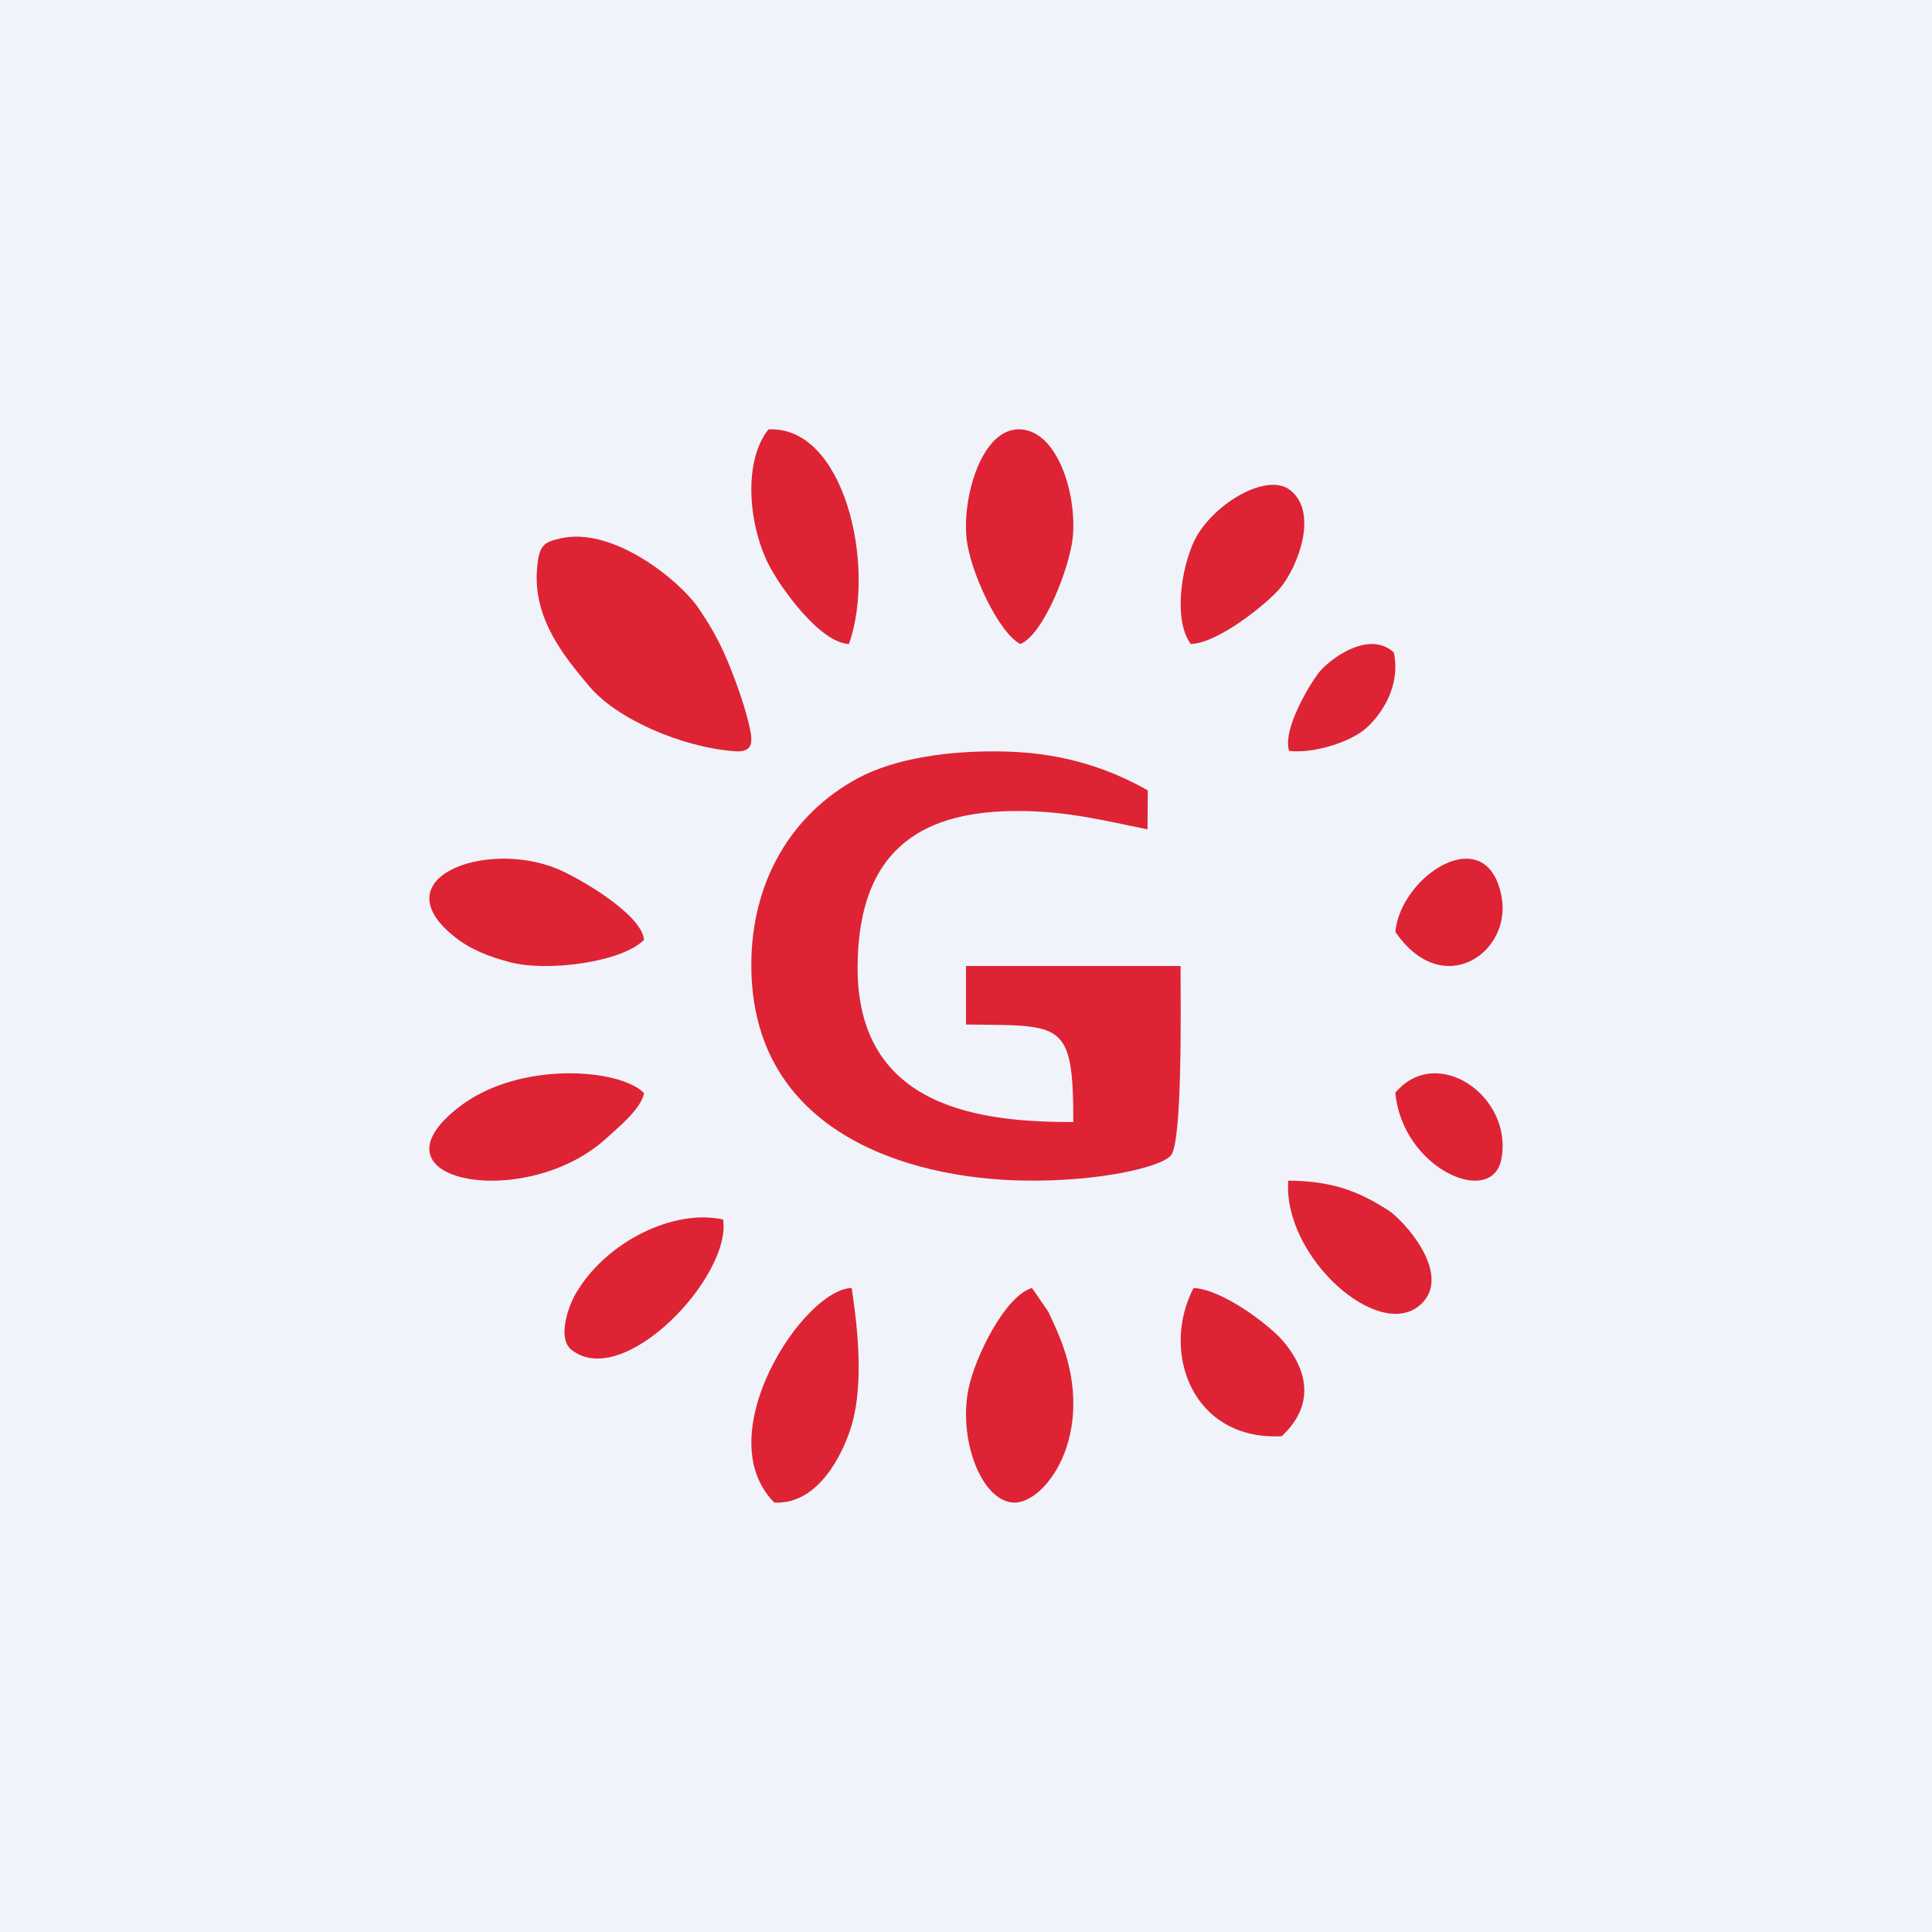
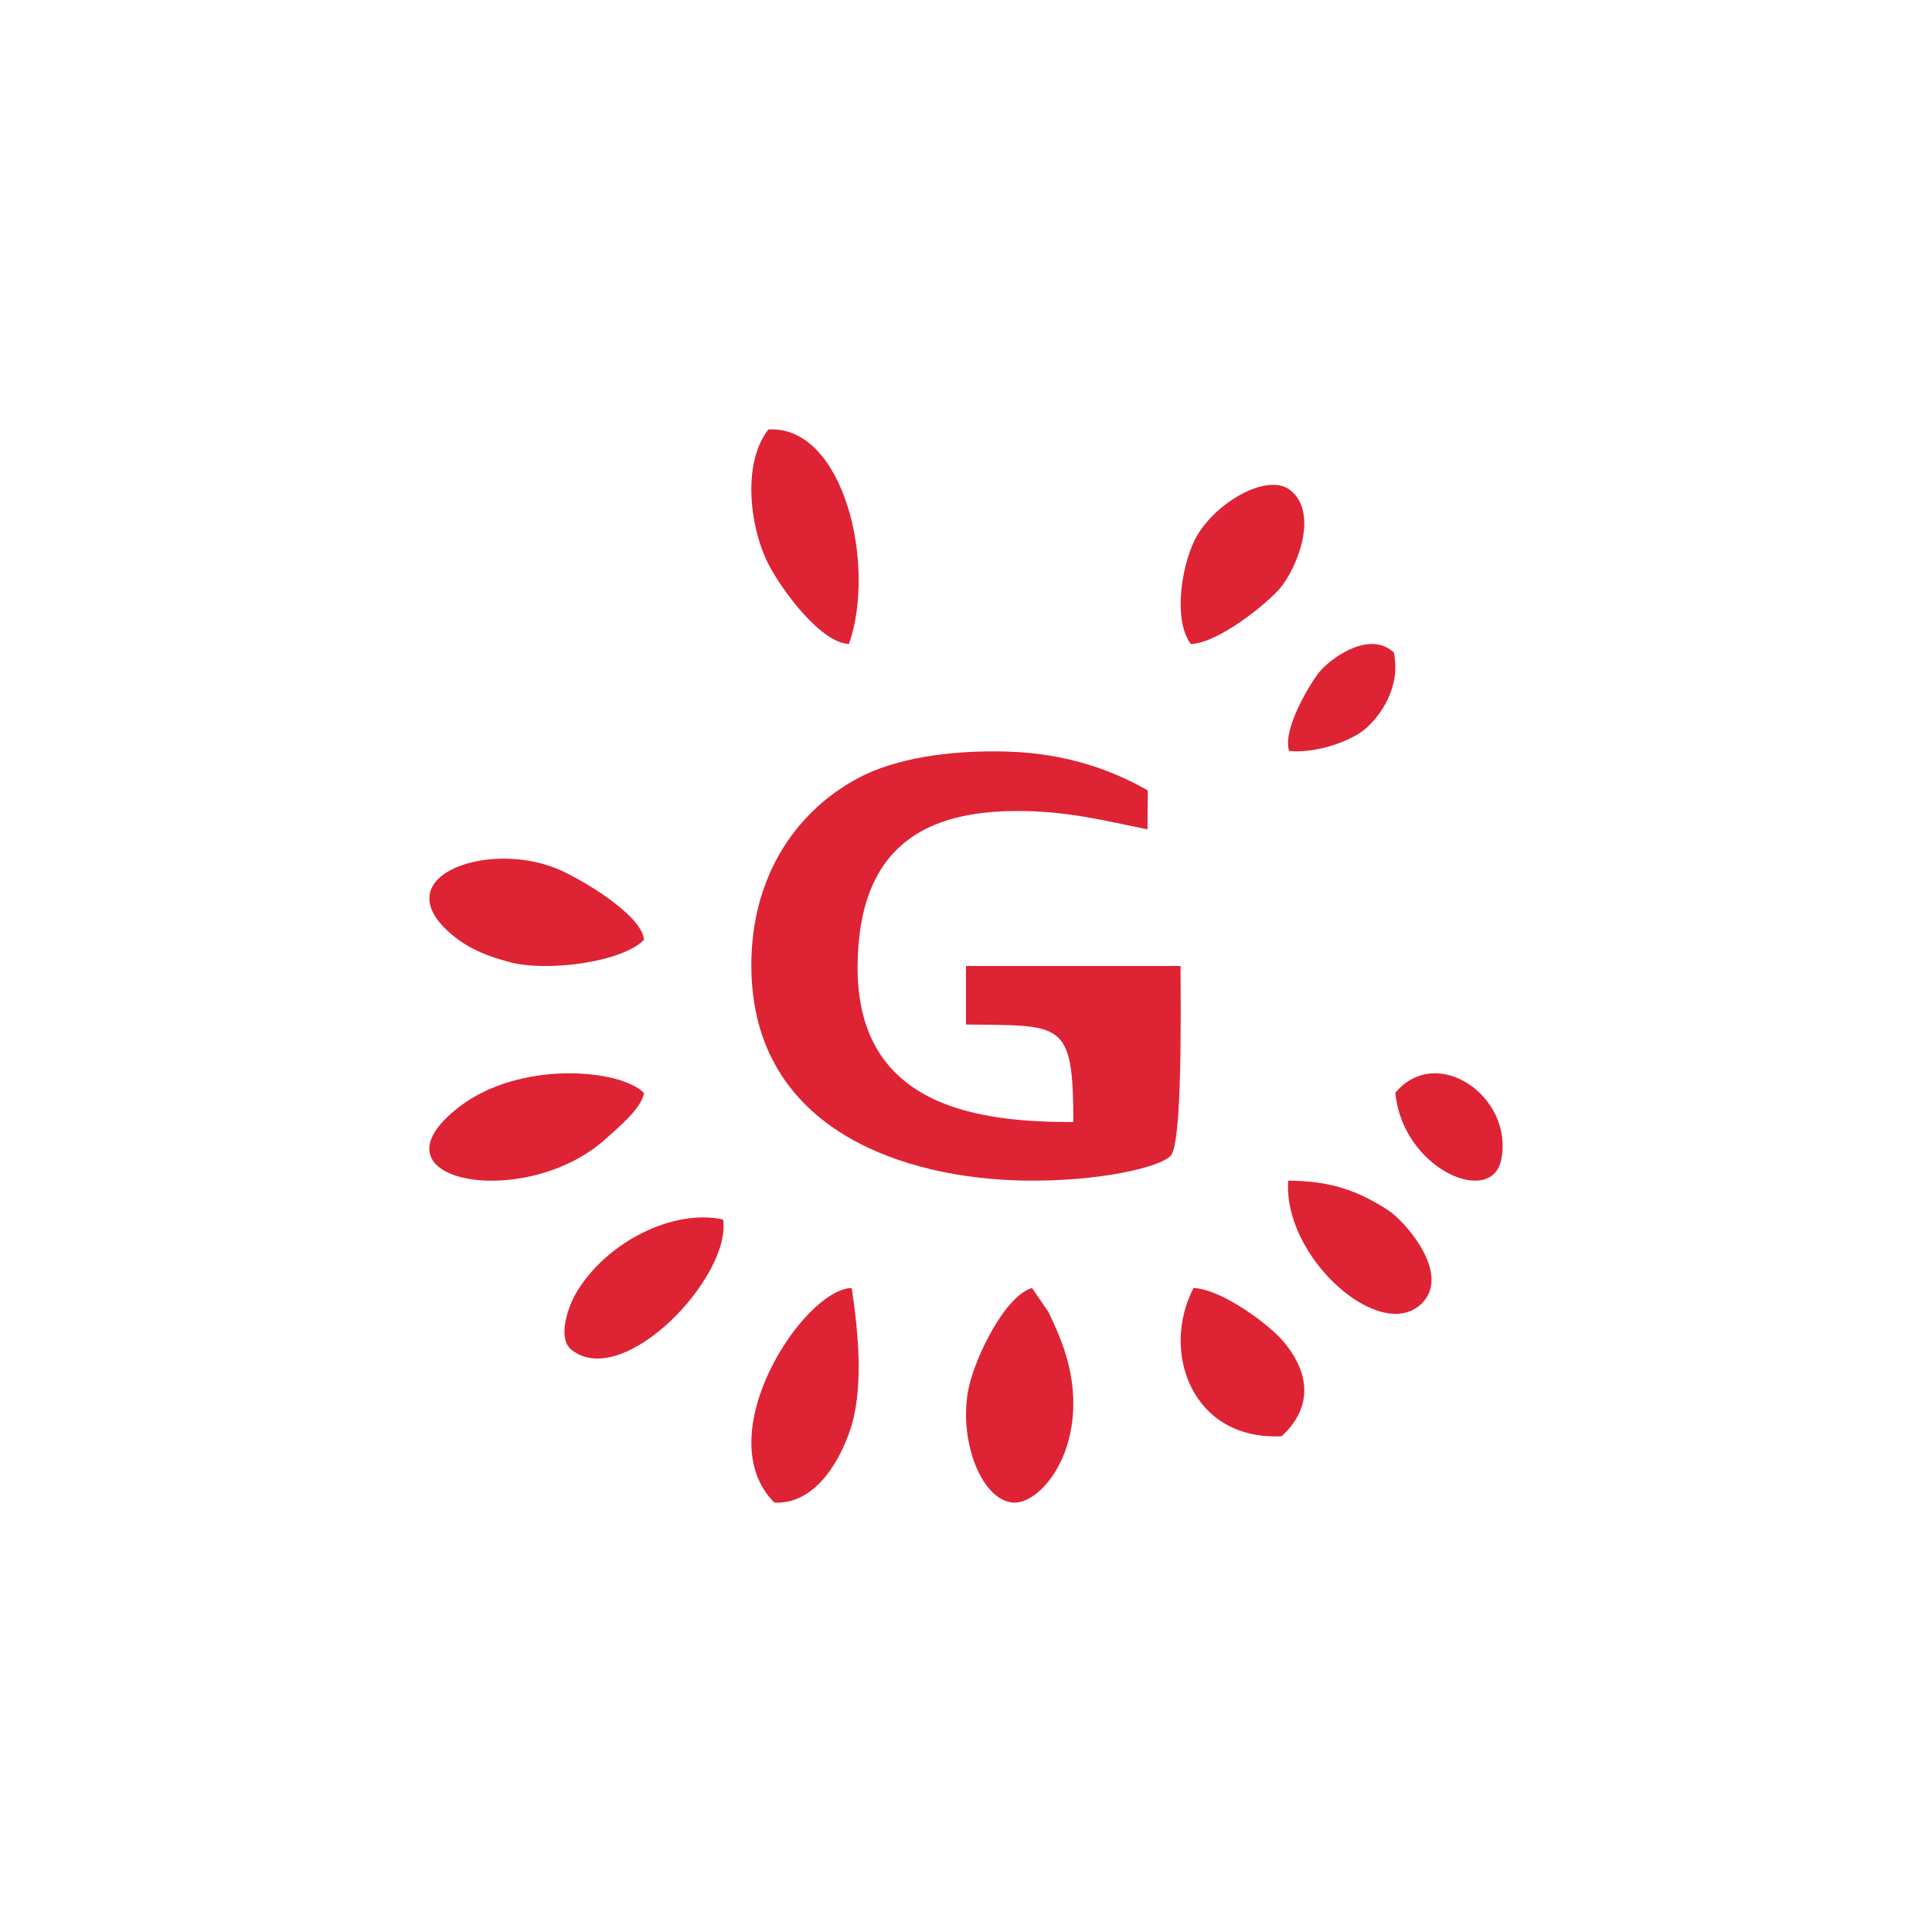
<svg xmlns="http://www.w3.org/2000/svg" width="18" height="18" viewBox="0 0 18 18" fill="none">
-   <rect width="18" height="18" fill="#F0F3FA" />
  <path fill-rule="evenodd" clip-rule="evenodd" d="M10.999 9H9L9 9.545C9.895 9.558 10 9.5 10 10.454C9.175 10.454 7.98 10.347 7.99 9C7.998 7.852 8.661 7.561 9.461 7.556C9.935 7.552 10.304 7.649 10.691 7.727L10.694 7.364C10.358 7.173 9.93 7.016 9.371 7.002C8.856 6.988 8.339 7.063 7.99 7.252C7.382 7.58 6.997 8.205 7 9C7.005 10.544 8.45 10.981 9.537 10.999C10.227 11.011 10.812 10.877 10.909 10.765C11.018 10.636 10.999 9.363 10.999 9Z" fill="#DE2334" />
  <path fill-rule="evenodd" clip-rule="evenodd" d="M6 8.756C5.981 8.518 5.386 8.171 5.175 8.088C4.508 7.825 3.553 8.185 4.235 8.728C4.381 8.844 4.549 8.912 4.753 8.965C5.101 9.056 5.794 8.966 6 8.756Z" fill="#DE2334" />
-   <path fill-rule="evenodd" clip-rule="evenodd" d="M5.222 5.016C5.064 5.052 5.022 5.08 5.004 5.294C4.963 5.766 5.26 6.12 5.491 6.395C5.744 6.697 6.346 6.96 6.84 6.999C7.012 7.012 7.019 6.926 6.981 6.762C6.95 6.627 6.906 6.493 6.856 6.356C6.746 6.057 6.654 5.878 6.505 5.662C6.326 5.403 5.709 4.904 5.222 5.016Z" fill="#DE2334" />
  <path fill-rule="evenodd" clip-rule="evenodd" d="M7.91 6C8.166 5.267 7.864 3.962 7.159 4.001C6.924 4.297 6.973 4.877 7.154 5.245C7.262 5.466 7.64 5.992 7.91 6Z" fill="#DE2334" />
  <path fill-rule="evenodd" clip-rule="evenodd" d="M6 10.184C5.781 9.957 4.842 9.878 4.279 10.312C3.371 11.011 4.904 11.295 5.655 10.6C5.747 10.515 5.977 10.33 6 10.184Z" fill="#DE2334" />
-   <path fill-rule="evenodd" clip-rule="evenodd" d="M9.506 6C9.725 5.911 9.968 5.283 9.995 5.004C10.033 4.6 9.853 4.015 9.505 4C9.154 3.985 8.968 4.609 9.004 5.004C9.033 5.32 9.305 5.897 9.506 6Z" fill="#DE2334" />
  <path fill-rule="evenodd" clip-rule="evenodd" d="M6.737 11.362C6.277 11.259 5.642 11.57 5.362 12.056C5.298 12.167 5.185 12.47 5.328 12.579C5.814 12.953 6.817 11.892 6.737 11.362Z" fill="#DE2334" />
  <path fill-rule="evenodd" clip-rule="evenodd" d="M11.094 6C11.356 5.992 11.817 5.612 11.928 5.478C12.093 5.277 12.284 4.78 12.024 4.569C11.821 4.403 11.356 4.66 11.16 4.978C11.019 5.207 10.917 5.76 11.094 6Z" fill="#DE2334" />
  <path fill-rule="evenodd" clip-rule="evenodd" d="M7.214 13.999C7.566 14.018 7.796 13.669 7.91 13.354C8.053 12.961 7.998 12.42 7.935 12C7.488 12.009 6.59 13.372 7.214 13.999Z" fill="#DE2334" />
  <path fill-rule="evenodd" clip-rule="evenodd" d="M12.01 6.996C12.232 7.022 12.557 6.921 12.709 6.8C12.845 6.69 13.057 6.413 12.986 6.079C12.769 5.878 12.43 6.108 12.303 6.248C12.231 6.328 11.944 6.783 12.01 6.996Z" fill="#DE2334" />
  <path fill-rule="evenodd" clip-rule="evenodd" d="M9.615 12C9.366 12.071 9.083 12.643 9.023 12.941C8.931 13.392 9.127 13.956 9.424 13.998C9.718 14.04 10.237 13.374 9.878 12.472C9.844 12.386 9.804 12.298 9.768 12.223L9.615 12Z" fill="#DE2334" />
-   <path fill-rule="evenodd" clip-rule="evenodd" d="M13 8.682C13.442 9.327 14.091 8.874 13.989 8.35C13.851 7.633 13.049 8.157 13 8.682Z" fill="#DE2334" />
  <path fill-rule="evenodd" clip-rule="evenodd" d="M11.12 12C10.809 12.599 11.11 13.424 11.941 13.381C12.223 13.12 12.216 12.806 11.956 12.497C11.827 12.344 11.388 12.012 11.12 12Z" fill="#DE2334" />
  <path fill-rule="evenodd" clip-rule="evenodd" d="M13 10.181C13.066 10.891 13.898 11.25 13.987 10.803C14.104 10.216 13.386 9.72 13 10.181Z" fill="#DE2334" />
  <path fill-rule="evenodd" clip-rule="evenodd" d="M13.241 12.149C13.533 11.873 13.083 11.373 12.937 11.278C12.651 11.092 12.397 11.002 12.002 11C11.952 11.714 12.856 12.515 13.241 12.149Z" fill="#DE2334" />
</svg>